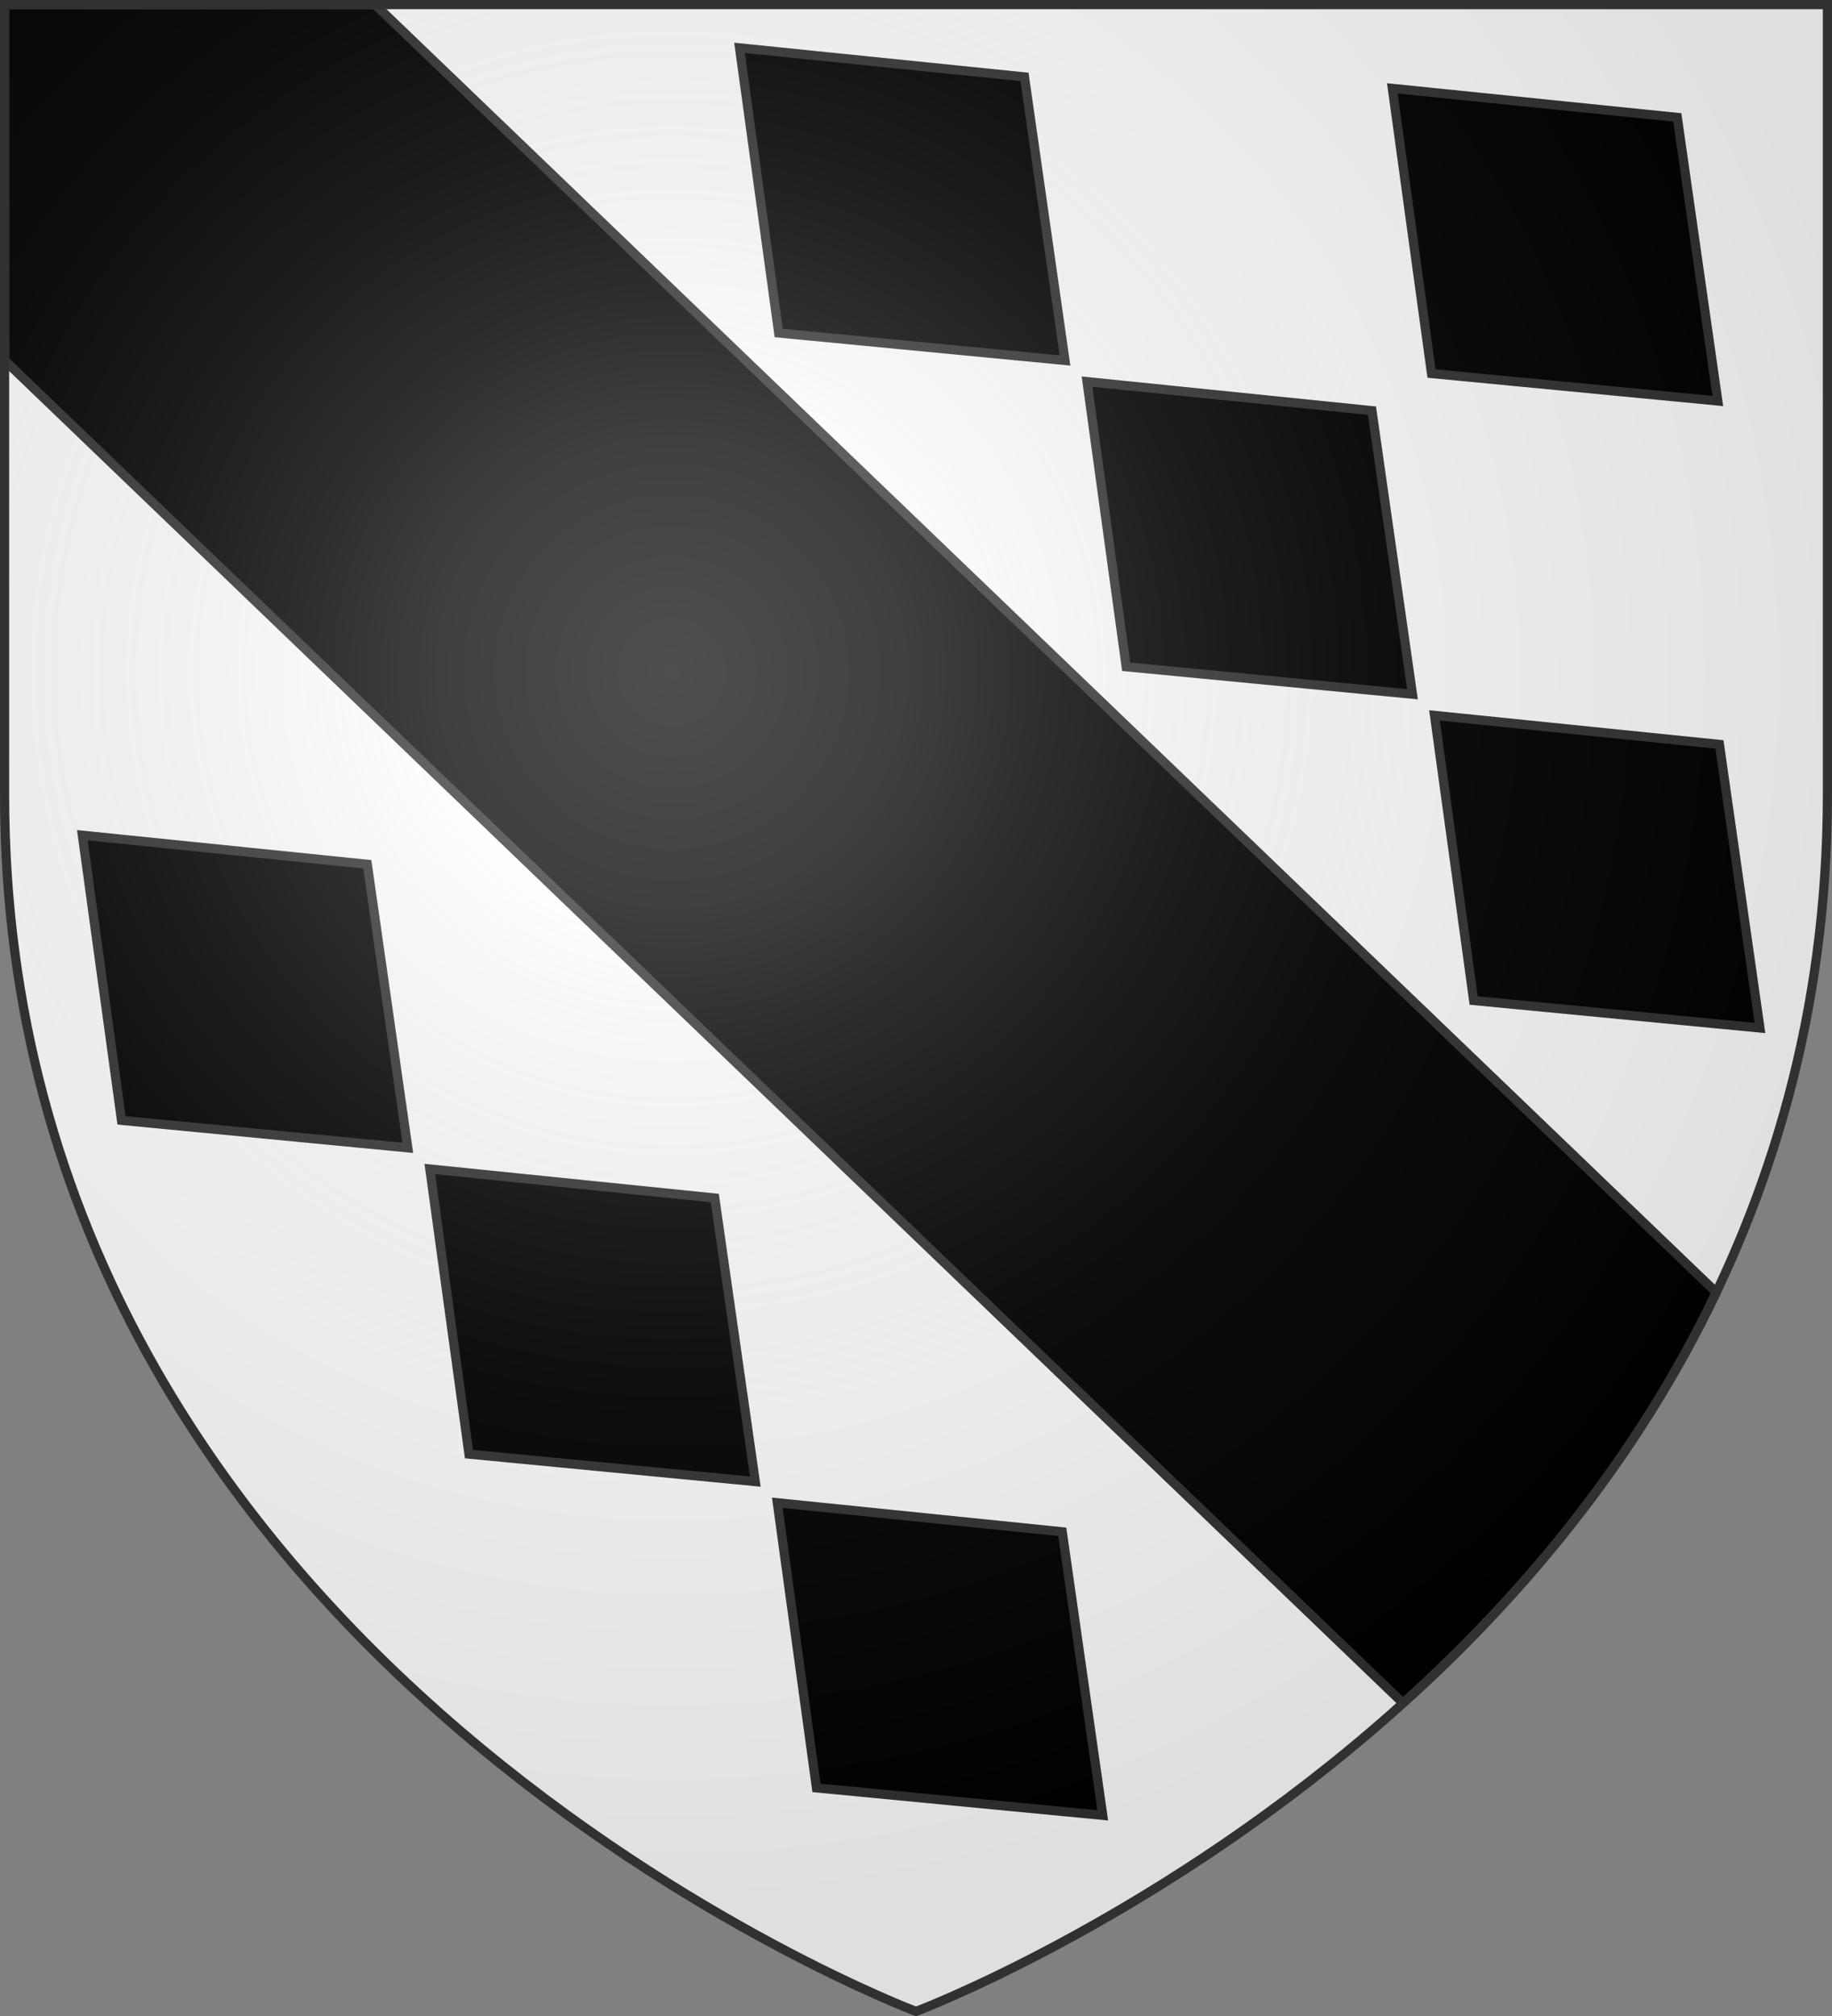
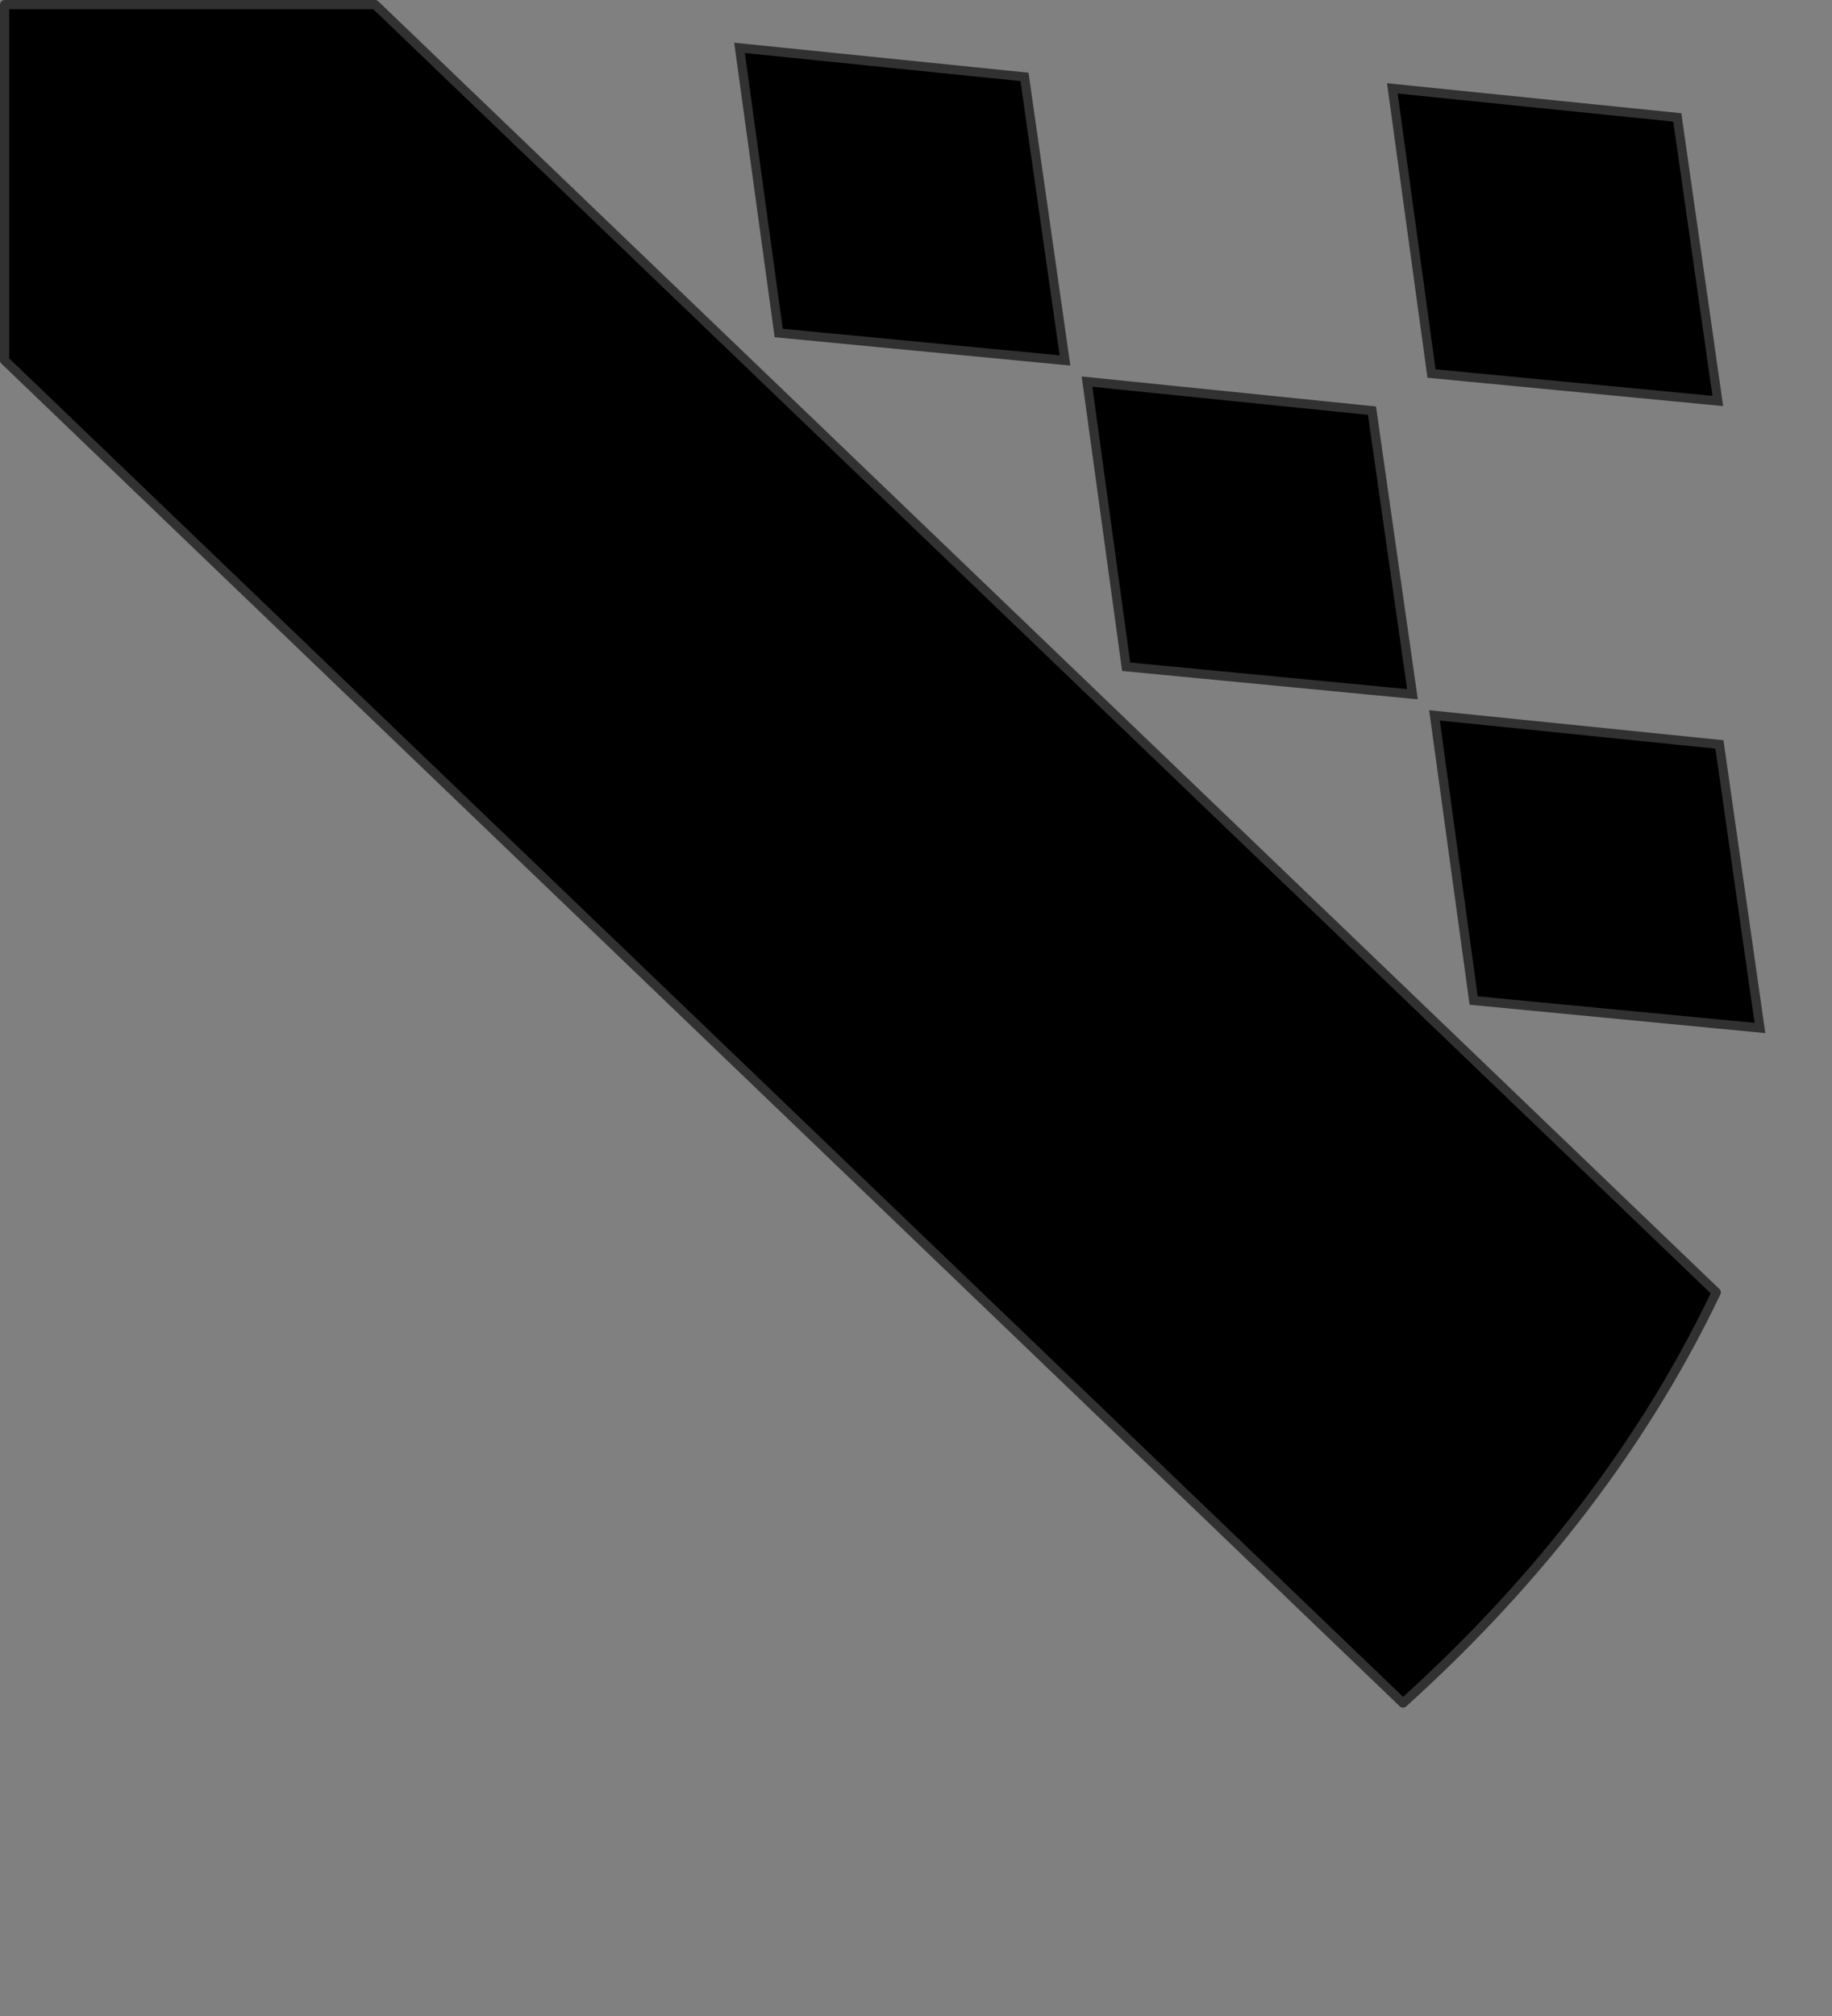
<svg xmlns="http://www.w3.org/2000/svg" xmlns:xlink="http://www.w3.org/1999/xlink" width="600" height="660" version="1.0">
  <rect width="100%" height="100%" fill="#808080" stroke="none" />
  <defs>
    <radialGradient id="b" cx="-80" cy="-80" r="405" gradientUnits="userSpaceOnUse">
      <stop offset="0" style="stop-color:#fff;stop-opacity:.31" />
      <stop offset=".19" style="stop-color:#fff;stop-opacity:.25" />
      <stop offset=".6" style="stop-color:#6b6b6b;stop-opacity:.125" />
      <stop offset="1" style="stop-color:#000;stop-opacity:.125" />
    </radialGradient>
-     <path id="a" d="M-298.5-298.5h597V-40C298.5 246.31 0 358.5 0 358.5S-298.5 246.31-298.5-40z" />
  </defs>
  <g transform="translate(300 300)">
    <use xlink:href="#a" width="600" height="660" style="fill:#fff" />
    <path d="M1.5 1.5v116.469l240.313 230.656L459.5 557.563c38.572-34.775 76.23-79.225 102.594-134.47L358.187 227.376 122.845 1.5z" style="opacity:1;fill:#000;fill-opacity:1;fill-rule:nonzero;stroke:#313131;stroke-width:3;stroke-linecap:butt;stroke-linejoin:round;stroke-miterlimit:4;stroke-dasharray:none;stroke-opacity:1" transform="translate(-300 -300)" />
  </g>
  <path d="m94.477-636.557-57.78 73.86 57.78 73.906 58.455-73.906zM94.477-478.79l-57.78 73.86 57.78 73.906 58.455-73.906zM94.477-321.024l-57.78 73.86 57.78 73.907 58.455-73.906zM-44.03-484.436l-57.78 73.86 57.78 73.907 58.455-73.907z" style="fill:#000;fill-opacity:1;stroke:#313131;stroke-width:3;stroke-miterlimit:4;stroke-dasharray:none;stroke-opacity:1;display:inline" transform="rotate(133.835 128.083 -47.316)" />
-   <path d="m94.477-636.557-57.78 73.86 57.78 73.906 58.455-73.906zM94.477-478.79l-57.78 73.86 57.78 73.906 58.455-73.906zM94.477-321.024l-57.78 73.86 57.78 73.907 58.455-73.906z" style="fill:#000;fill-opacity:1;stroke:#313131;stroke-width:3;stroke-miterlimit:4;stroke-dasharray:none;stroke-opacity:1;display:inline" transform="rotate(133.835 -34.462 35.703)" />
  <use xlink:href="#a" width="600" height="660" style="fill:url(#b)" transform="translate(300 300)" />
  <use xlink:href="#a" width="600" height="660" style="fill:none;stroke:#313131;stroke-width:3;stroke-opacity:1" transform="translate(300 300)" />
</svg>